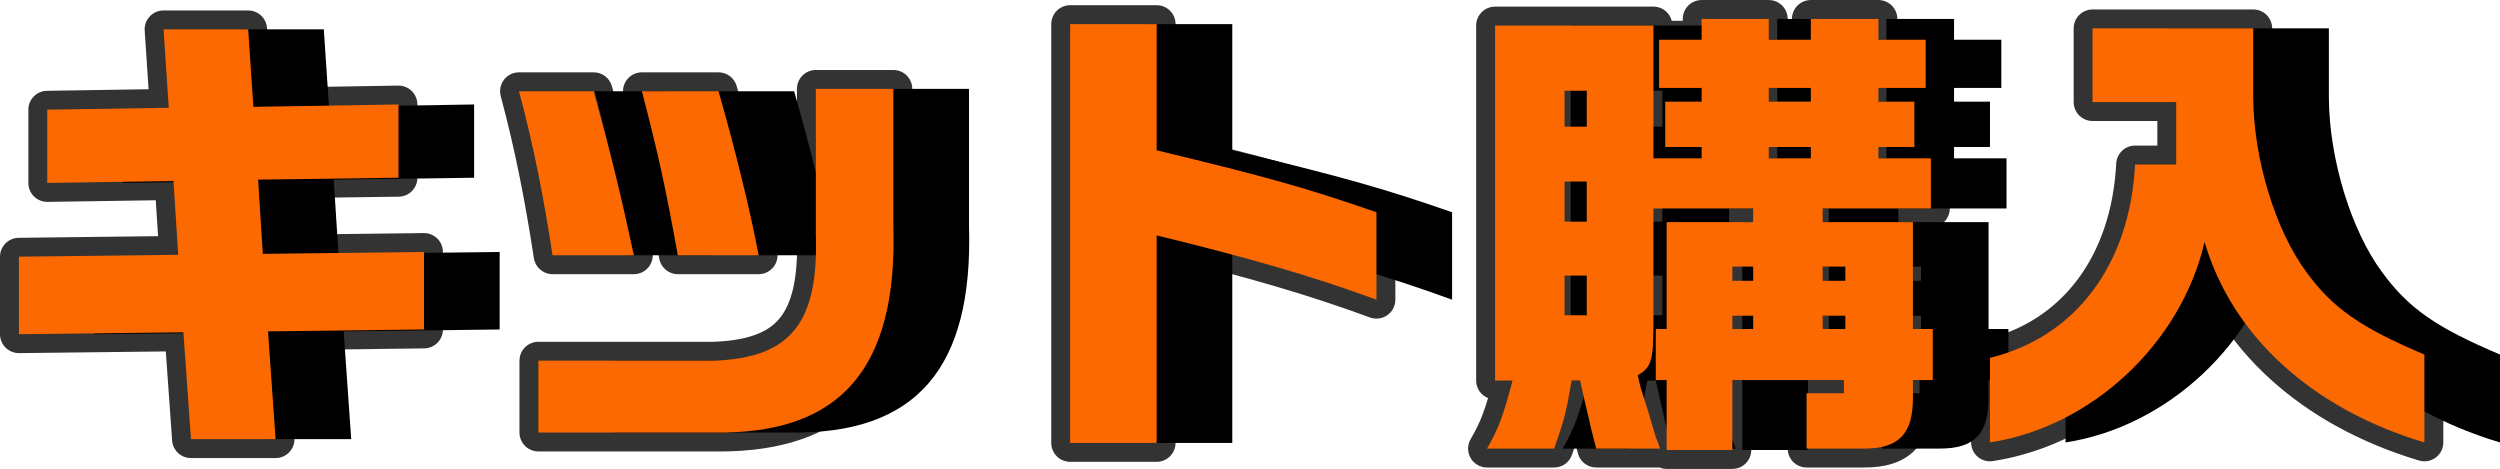
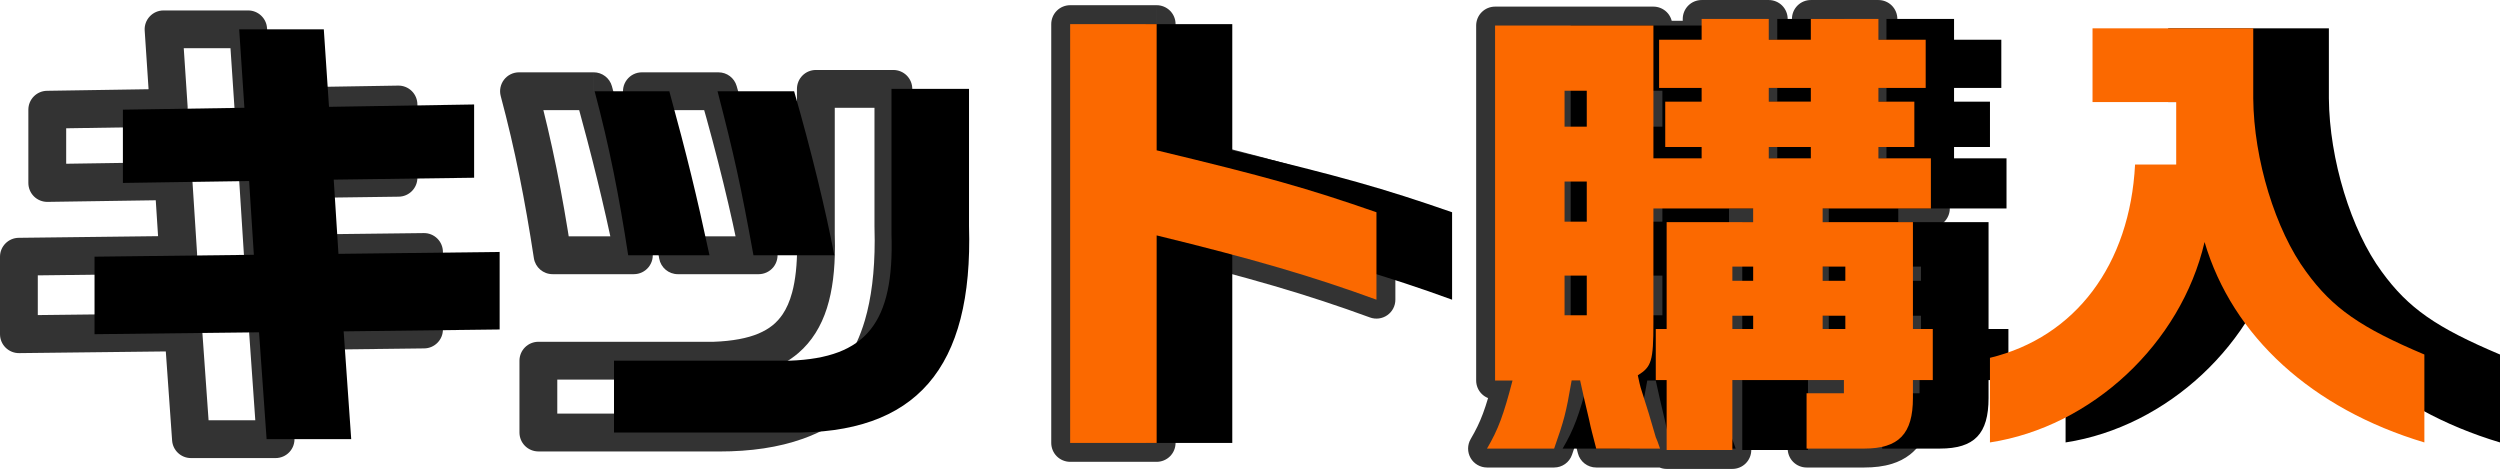
<svg xmlns="http://www.w3.org/2000/svg" id="uuid-c70ca616-8b93-4ee3-ab73-0c2aed6b6220" data-name="レイヤー 2" viewBox="0 0 264.453 49.603">
  <defs>
    <style>
      .uuid-8b1665e4-dcc5-44cc-954f-c539b5715714 {
        fill: #fb6900;
      }

      .uuid-61a4e39d-941c-4925-bfb6-ef5f3530ce91 {
        fill: #333;
      }
    </style>
  </defs>
  <g id="uuid-2e7148e9-5cad-4a4f-9c85-1d9e159b3839" data-name="レイヤー 2">
    <g>
      <path class="uuid-61a4e39d-941c-4925-bfb6-ef5f3530ce91" d="m2,27.152l.024,2,16.852-.2c.549-.007,1.069-.237,1.443-.64s.564-.939.529-1.487l-.5-7.801c-.068-1.066-.958-1.888-2.026-1.872l-11.321.17-0-3.751,10.882-.169c.549-.009,1.067-.24,1.439-.645.373-.404.561-.939.525-1.488l-.409-6.168h4.943l.424,6.334c.071,1.066.96,1.883,2.028,1.866l13.318-.217v3.744l-12.878.174c-.549.007-1.067.238-1.441.641-.373.403-.563.938-.528,1.486l.5,7.85c.067,1.06.958,1.885,2.02,1.873l15.028-.176v4.201l-14.526.176c-.549.007-1.075.241-1.447.645s-.562.947-.524,1.495l.65,9.261h-4.942l-.668-9.442c-.075-1.053-.962-1.871-2.018-1.859l-15.379.177 0-6.177h-2l.024,2-.024-2H0v8.2c0,.534.214,1.047.594,1.422.38.376.895.584,1.429.578l15.516-.178.667,9.421c.074,1.047.945,1.859,1.995,1.859h8.951c.557,0,1.083-.229,1.463-.636.38-.407.571-.948.532-1.504l-.652-9.287,14.382-.174c1.092-.013,1.976-.907,1.976-2v-8.2c0-.534-.214-1.047-.594-1.422-.38-.376-.895-.584-1.429-.577l-15.152.178-.246-3.857,12.748-.172c1.092-.015,1.973-.907,1.973-2v-7.75c0-.534-.216-1.051-.597-1.426-.381-.375-.901-.583-1.436-.574l-13.45.219-.423-6.303c-.07-1.048-.946-1.866-1.996-1.866h-8.951c-.557,0-1.08.227-1.46.633-.38.406-.572.943-.535,1.499l.411,6.201-10.748.167c-1.092.017-1.969.907-1.969,2v7.75c0,.534.216,1.05.596,1.425.381.375.899.583,1.434.575l11.447-.171.244,3.797-14.745.175c-1.092.013-1.976.907-1.976,2h2Z" />
      <path class="uuid-61a4e39d-941c-4925-bfb6-ef5f3530ce91" d="m62.801,9.651l-1.929.527c1.896,6.934,2.828,10.764,4.224,17.245l1.955-.421v-2h-8.601v2l1.977-.303c-.957-6.247-2.023-11.685-3.595-17.564l-1.932.516v2h7.9v-2l-1.929.527,1.929-.527v-2h-7.9c-.621,0-1.208.289-1.586.782-.378.493-.506,1.134-.346,1.734,1.528,5.721,2.562,10.984,3.505,17.138.15.979.987,1.697,1.977,1.697h8.601c.607,0,1.174-.271,1.556-.743.381-.473.527-1.084.399-1.678-1.403-6.52-2.371-10.49-4.276-17.458-.237-.868-1.029-1.473-1.929-1.473v2Zm31.702-.25h-2v14.501l.001.06c.015.503.022.995.022,1.476.001,3.317-.357,6.131-1.038,8.448-.511,1.739-1.199,3.197-2.051,4.414-1.283,1.822-2.924,3.135-5.1,4.055-2.173.914-4.903,1.403-8.229,1.402-.175,0-.35-.001-.526-.004l-.03-0h-16.602v-3.6h16.602l.074-.001c2.072-.078,3.909-.36,5.543-.942,1.223-.436,2.332-1.049,3.276-1.86,1.424-1.215,2.425-2.852,3.025-4.749.604-1.903.851-4.08.853-6.598,0-.427-.007-.865-.021-1.314l-1.999.064h2v-13.351h6.201v-2h-2,2v-2h-8.201c-.527,0-1.042.213-1.414.586-.373.372-.586.888-.586,1.414v15.351l.001.064c.013.409.02.804.02,1.187.001,2.001-.183,3.637-.527,4.918-.258.963-.601,1.722-1.014,2.333-.624.911-1.393,1.538-2.556,2.033-1.159.488-2.73.794-4.749.867l.074,1.999v-2h-18.602c-.527,0-1.042.213-1.414.586-.373.372-.586.888-.586,1.414v7.6c0,.527.213,1.042.586,1.414.372.372.887.586,1.414.586h18.602v-2l-.03,2c.197.003.392.004.586.004,3.298-.001,6.24-.425,8.826-1.346,1.938-.689,3.671-1.664,5.156-2.927,2.232-1.894,3.868-4.423,4.909-7.445,1.045-3.027,1.527-6.552,1.528-10.601,0-.523-.008-1.055-.024-1.596l-1.999.06h2v-14.501c0-.527-.213-1.042-.586-1.414-.372-.372-.887-.586-1.414-.586v2Zm-18.501.25l-1.922.553c1.785,6.196,3.324,12.508,4.207,17.17l1.965-.372v-2h-8.551v2l1.968-.356c-1.351-7.465-2.077-10.731-3.832-17.497l-1.936.502v2h8.101v-2l-1.922.553,1.922-.553v-2h-8.101c-.621,0-1.202.285-1.582.776-.38.491-.51,1.125-.354,1.726,1.745,6.735,2.42,9.77,3.768,17.206.172.95,1.002,1.644,1.968,1.644h8.551c.593,0,1.162-.267,1.541-.724.378-.457.535-1.065.424-1.648-.917-4.839-2.478-11.227-4.293-17.532-.248-.859-1.028-1.447-1.922-1.447v2Z" />
      <path class="uuid-61a4e39d-941c-4925-bfb6-ef5f3530ce91" d="m122.352,2.55h-2v13.351c0,.924.634,1.729,1.533,1.945,5.816,1.398,9.768,2.393,13.163,3.349,3.396.957,6.244,1.878,9.9,3.146l.656-1.89h-2v9.25h2l.687-1.878c-6.779-2.48-13.183-4.358-23.464-6.865-.597-.146-1.226-.009-1.709.37-.483.379-.765.959-.765,1.573v19.951l-5.151-0V4.55l7.151-0v-2h-2,2V.55h-9.151c-.527,0-1.042.213-1.414.586-.373.372-.586.888-.586,1.414v44.303c0,.527.213,1.042.586,1.414.372.372.887.586,1.414.586h9.151c.527,0,1.042-.213,1.414-.586.373-.372.586-.888.586-1.414v-21.951h-2l-.474,1.943c10.219,2.493,16.417,4.315,23.038,6.736.615.225,1.296.136,1.833-.239.537-.375.854-.984.854-1.639v-9.25c0-.852-.54-1.61-1.344-1.89-3.695-1.282-6.646-2.236-10.126-3.217-3.48-.981-7.479-1.986-13.313-3.389l-.467,1.945h2V2.55c0-.527-.213-1.042-.586-1.414-.372-.372-.887-.586-1.414-.586v2Z" />
      <path class="uuid-61a4e39d-941c-4925-bfb6-ef5f3530ce91" d="m158.15,40.252h2V4.7h12.751v12.051c0,.527.213,1.042.586,1.414.372.372.887.586,1.414.586h5.1c.527,0,1.042-.213,1.414-.586.373-.372.586-.888.586-1.414v-1.2c0-.527-.213-1.042-.586-1.414-.372-.372-.887-.586-1.414-.586h-1.85v-.8h1.85c.527,0,1.042-.213,1.414-.586.373-.372.586-.888.586-1.414v-1.45c0-.527-.213-1.042-.586-1.414-.372-.372-.887-.586-1.414-.586h-2.5v-1.1h2.5c.527,0,1.042-.213,1.414-.586.373-.372.586-.888.586-1.414v-.2l3.101-0v.2c0,.527.213,1.042.586,1.414.372.372.887.586,1.414.586h4.45c.527,0,1.042-.213,1.414-.586.373-.372.586-.888.586-1.414v-.2h3.15v.2c0,.527.213,1.042.586,1.414.372.372.887.586,1.414.586h3v1.1h-3c-.527,0-1.042.213-1.414.586-.373.372-.586.888-.586,1.414v1.45c0,.527.213,1.042.586,1.414.372.372.887.586,1.414.586h1.8v.8l-1.8 0c-.527,0-1.042.213-1.414.586-.373.372-.586.888-.586,1.414v1.2c0,.527.213,1.042.586,1.414.372.372.887.586,1.414.586h3.55v1.3h-9.451c-.527,0-1.042.213-1.414.586-.373.372-.586.888-.586,1.414v1.45c0,.527.213,1.042.586,1.414.372.372.887.586,1.414.586h7.551v9.301c0,.527.213,1.042.586,1.414.372.372.887.586,1.414.586h.1v1.4h-.1c-.527,0-1.042.213-1.414.586-.373.372-.586.888-.586,1.414v1.9c.001.819-.084,1.448-.212,1.881-.095.326-.207.54-.318.693-.171.223-.338.364-.733.519-.391.148-1.018.26-1.887.258h-4.1v-1.85h1.95c.527,0,1.042-.213,1.414-.586.373-.372.586-.888.586-1.414v-1.4c0-.527-.213-1.042-.586-1.414-.372-.372-.887-.586-1.414-.586h-11.801c-.527,0-1.042.213-1.414.586-.373.372-.586.888-.586,1.414v5.4h-2.951v-5.4c0-.527-.213-1.042-.586-1.414-.372-.372-.887-.586-1.414-.586h-1.15v2h2v-5.4h-2v2h1.15c.527,0,1.042-.213,1.414-.586.373-.372.586-.888.586-1.414v-9.301l7.151 0c.527,0,1.042-.213,1.414-.586.373-.372.586-.888.586-1.414v-1.45c0-.527-.213-1.042-.586-1.414-.372-.372-.887-.586-1.414-.586h-10.551c-.527,0-1.042.213-1.414.586-.373.372-.586.888-.586,1.414v12.101c.012,1.987-.084,3.074-.197,3.38-.054.159-.047.12-.067.151-.021.027-.141.136-.441.32-.718.446-1.079,1.293-.901,2.119.076.353.14.645.193.882.027.119.052.223.077.32.026.1.046.183.09.314l1.896-.636-1.908.601.85,2.7,1.908-.601-1.919.564.75,2.55c.033.113.076.221.128.327l.006.013c.042.09.175.438.338.93l1.897-.633v-2h-6.751v2l1.94-.484c-.179-.717-.32-1.241-.434-1.688-.115-.448-.204-.815-.295-1.27l-.017-.078c-.395-1.63-.691-2.962-.939-4.104-.2-.921-1.013-1.575-1.955-1.575h-.9c-.972,0-1.807.704-1.971,1.662-.298,1.74-.489,2.731-.721,3.624-.231.892-.521,1.758-1.046,3.254l1.888.661v-2h-7.101v2l1.726,1.01c.64-1.091,1.146-2.115,1.591-3.311.447-1.197.836-2.547,1.318-4.397.156-.601.027-1.235-.354-1.727-.38-.491-.961-.777-1.582-.777h-1.85v2h2-2v2h1.85v-2l-1.936-.504c-.468,1.8-.828,3.026-1.194,4.004-.367.98-.736,1.73-1.296,2.69-.361.617-.364,1.385-.009,2.005.355.62,1.021,1.005,1.735,1.005h7.101c.852,0,1.606-.535,1.888-1.339.526-1.503.861-2.488,1.142-3.571.281-1.082.49-2.192.792-3.952l-1.971-.338v2h.9v-2l-1.955.425c.252,1.158.556,2.526.96,4.196l1.944-.471-1.961.392c.109.545.22,1.003.343,1.48.123.478.257.979.428,1.662.222.891,1.022,1.516,1.94,1.516h6.751c.642,0,1.248-.31,1.623-.831.375-.521.478-1.193.274-1.802-.105-.316-.2-.586-.287-.82-.09-.236-.165-.426-.27-.638l-1.791.891,1.919-.564-.75-2.55-.011-.036-.85-2.7-.012-.036-.877.294.886-.267-.009-.027-.877.294.886-.267-.048.015.049-.014-0-.001-.048.015.049-.014c-.007-.024-.043-.167-.085-.358-.044-.194-.099-.449-.165-.754l-1.956.42,1.055,1.699c.424-.265.874-.569,1.298-1.035.316-.345.588-.777.771-1.227.277-.682.384-1.365.45-2.144.063-.782.077-1.686.078-2.844v-10.101h8.551v-2h-2v1.45h2v-2h-9.151c-.527,0-1.042.213-1.414.586-.373.372-.586.888-.586,1.414v11.301h2v-2h-1.15c-.527,0-1.042.213-1.414.586-.373.372-.586.888-.586,1.414v5.4c0,.527.213,1.042.586,1.414.372.372.887.586,1.414.586h1.15v-2h-2v7.4c0,.527.213,1.042.586,1.414.372.372.887.586,1.414.586h6.951c.527,0,1.042-.213,1.414-.586.373-.372.586-.888.586-1.414v-5.4h9.801v-2h-2v1.4h2v-2h-3.95c-.527,0-1.042.213-1.414.586-.373.372-.586.888-.586,1.414v5.85c0,.527.213,1.042.586,1.414.372.372.887.586,1.414.586h6.1c1.053-.001,2.026-.108,2.942-.393.685-.213,1.337-.536,1.906-.984.86-.67,1.477-1.614,1.822-2.632.352-1.023.479-2.126.48-3.342v-1.9h-2v2h2.1c.527,0,1.042-.213,1.414-.586.373-.372.586-.888.586-1.414v-5.4c0-.527-.213-1.042-.586-1.414-.372-.372-.887-.586-1.414-.586h-.1v-9.301c0-.527-.213-1.042-.586-1.414-.372-.372-.887-.586-1.414-.586h-9.551v2h2v-1.45h-2v2h11.451c.527,0,1.042-.213,1.414-.586.373-.372.586-.888.586-1.414v-5.3c0-.527-.213-1.042-.586-1.414-.372-.372-.887-.586-1.414-.586h-5.55v2h2v-1.2h-2v2h3.8c.527,0,1.042-.213,1.414-.586.373-.372.586-.888.586-1.414v-4.8c0-.527-.213-1.042-.586-1.414-.372-.372-.887-.586-1.414-.586h-3.8v2h2v-1.45h-2v2h5c.527,0,1.042-.213,1.414-.586.373-.372.586-.888.586-1.414v-5.1c0-.527-.213-1.042-.586-1.414-.372-.372-.887-.586-1.414-.586h-3v-.2c0-.527-.213-1.042-.586-1.414-.372-.372-.887-.586-1.414-.586h-7.15c-.527,0-1.042.213-1.414.586-.373.372-.586.888-.586,1.414v.2h-.451l0-.2c0-.527-.213-1.042-.586-1.414-.372-.372-.887-.586-1.414-.586h-7.101c-.527,0-1.042.213-1.414.586-.373.372-.586.888-.586,1.414v.2l-2.5-0c-.527,0-1.042.213-1.414.586-.373.372-.586.888-.586,1.414v5.1c0,.527.213,1.042.586,1.414.372.372.887.586,1.414.586h4.5v-2h-2v1.45h2v-2h-3.85c-.527,0-1.042.213-1.414.586-.373.372-.586.888-.586,1.414v4.8c0,.527.213,1.042.586,1.414.372.372.887.586,1.414.586h3.85v-2h-2v1.2h2v-2h-3.1V2.7c0-.527-.213-1.042-.586-1.414-.372-.372-.887-.586-1.414-.586h-16.751c-.527,0-1.042.213-1.414.586-.373.372-.586.888-.586,1.414v37.552c0,.527.213,1.042.586,1.414.372.372.887.586,1.414.586v-2Zm9.7-26.852h2v-3.8c0-.527-.213-1.042-.586-1.414-.372-.372-.887-.586-1.414-.586h-2.35c-.527,0-1.042.213-1.414.586-.373.372-.586.888-.586,1.414v3.8c0,.527.213,1.042.586,1.414.372.372.887.586,1.414.586h2.35c.527,0,1.042-.213,1.414-.586.373-.372.586-.888.586-1.414h-2v-2h-.35v-1.8h-2v2h.35v1.8h2v-2,2Zm0,10.051h2v-4.25c0-.527-.213-1.042-.586-1.414-.372-.372-.887-.586-1.414-.586h-2.35c-.527,0-1.042.213-1.414.586-.373.372-.586.888-.586,1.414v4.25c0,.527.213,1.042.586,1.414.372.372.887.586,1.414.586h2.35c.527,0,1.042-.213,1.414-.586.373-.372.586-.888.586-1.414h-2v-2h-.35v-.25h.35v-2h-2v4.25h2v-2,2Zm0,9.901h2v-4.2c0-.527-.213-1.042-.586-1.414-.372-.372-.887-.586-1.414-.586h-2.35c-.527,0-1.042.213-1.414.586-.373.372-.586.888-.586,1.414v4.2c0,.527.213,1.042.586,1.414.372.372.887.586,1.414.586h2.35c.527,0,1.042-.213,1.414-.586.373-.372.586-.888.586-1.414h-2v-2h-.349v-.2l.349-0v-2h-2v4.2h2v-2,2Zm17.602-5.15v-2h-2.2c-.527,0-1.042.213-1.414.586-.373.372-.586.888-.586,1.414v1.5c0,.527.213,1.042.586,1.414.372.372.887.586,1.414.586h2.2c.527,0,1.042-.213,1.414-.586.373-.372.586-.888.586-1.414v-1.5c0-.527-.213-1.042-.586-1.414-.372-.372-.887-.586-1.414-.586v2h-2v1.5h2v-2h-2.2v2h2v-1.5h-2v2h2.2v-2h-2,2Zm0,6.6h2v-1.4c0-.527-.213-1.042-.586-1.414-.372-.372-.887-.586-1.414-.586h-2.2c-.527,0-1.042.213-1.414.586-.373.372-.586.888-.586,1.414v1.4c0,.527.213,1.042.586,1.414.372.372.887.586,1.414.586h2.2c.527,0,1.042-.213,1.414-.586.373-.372.586-.888.586-1.414h-2v-2h-2.2v2h2v-1.4h-2v2h2.2v-2h-2v1.4h2v-2,2Zm6.1-24.051h2v-1.45c0-.527-.213-1.042-.586-1.414-.372-.372-.887-.586-1.414-.586h-4.45c-.527,0-1.042.213-1.414.586-.373.372-.586.888-.586,1.414v1.45c0,.527.213,1.042.586,1.414.372.372.887.586,1.414.586h4.45c.527,0,1.042-.213,1.414-.586.373-.372.586-.888.586-1.414h-2v-2h-4.45v2h2v-1.45h-2v2h4.45v-2h-2v1.45h2v-2,2Zm0,6h2v-1.2c0-.527-.213-1.042-.586-1.414-.372-.372-.887-.586-1.414-.586h-4.45c-.527,0-1.042.213-1.414.586-.373.372-.586.888-.586,1.414v1.2c0,.527.213,1.042.586,1.414.372.372.887.586,1.414.586h4.45c.527,0,1.042-.213,1.414-.586.373-.372.586-.888.586-1.414h-2v-2h-4.45v2h2v-1.2h-2v2h4.45v-2h-2v1.2h2v-2,2Zm3.65,12.951h2v-1.5c0-.527-.213-1.042-.586-1.414-.372-.372-.887-.586-1.414-.586h-2.4c-.527,0-1.042.213-1.414.586-.373.372-.586.888-.586,1.414v1.5c0,.527.213,1.042.586,1.414.372.372.887.586,1.414.586h2.4c.527,0,1.042-.213,1.414-.586.373-.372.586-.888.586-1.414h-2v-2h-2.4v2h2v-1.5h-2v2h2.4v-2h-2v1.5h2v-2,2Zm-2.4,5.1v2h2.4c.527,0,1.042-.213,1.414-.586.373-.372.586-.888.586-1.414v-1.4c0-.527-.213-1.042-.586-1.414-.372-.372-.887-.586-1.414-.586h-2.4c-.527,0-1.042.213-1.414.586-.373.372-.586.888-.586,1.414v1.4c0,.527.213,1.042.586,1.414.372.372.887.586,1.414.586v-2h2v-1.4h-2v2h2.4v-2h-2v1.4h2v-2h-2.4v2h2-2Z" />
-       <path class="uuid-61a4e39d-941c-4925-bfb6-ef5f3530ce91" d="m230.201,17.401h2v-6.601c0-.527-.213-1.042-.586-1.414-.372-.372-.887-.586-1.414-.586h-6.851v-3.8h13.001v5.416c.029,3.456.649,7.109,1.688,10.513,1.044,3.405,2.496,6.555,4.304,9.01l-.009-.012c1.492,2.058,3.127,3.741,5.241,5.213,2.114,1.476,4.665,2.752,8.1,4.203l.778-1.843h-2v9.301h2l.574-1.916c-5.673-1.699-10.477-4.364-14.191-7.745-3.715-3.384-6.347-7.473-7.716-12.106-.256-.869-1.071-1.46-1.977-1.433-.906.026-1.685.663-1.89,1.546-1.148,4.949-3.923,9.508-7.673,13.004-3.748,3.499-8.451,5.919-13.383,6.673l.303,1.977h2v-8.95h-2l.473,1.943c4.95-1.197,9.086-3.941,11.99-7.818,2.91-3.875,4.595-8.841,4.886-14.473l-1.997-.104v2h4.35c.527,0,1.042-.213,1.414-.586.373-.372.586-.888.586-1.414h-2v-2h-4.35c-1.062,0-1.942.836-1.997,1.896-.259,4.968-1.725,9.128-4.09,12.278-2.372,3.149-5.635,5.33-9.736,6.333-.898.218-1.527,1.019-1.527,1.943v8.95c0,.586.253,1.136.697,1.518.445.382,1.027.548,1.606.459,5.818-.895,11.216-3.701,15.506-7.702,4.289-4.004,7.489-9.221,8.841-15.023l-1.948-.453-1.918.566c1.582,5.367,4.65,10.104,8.86,13.933,4.211,3.832,9.558,6.768,15.736,8.618.608.182,1.259.068,1.768-.312.509-.379.806-.969.806-1.604v-9.301c0-.803-.483-1.53-1.222-1.843-3.316-1.399-5.615-2.573-7.364-3.797-1.749-1.228-2.989-2.495-4.297-4.287l-.009-.012c-1.442-1.945-2.765-4.745-3.696-7.803-.937-3.058-1.492-6.381-1.513-9.375v.016V3c0-.527-.213-1.042-.586-1.414-.372-.372-.887-.586-1.414-.586h-17.001c-.527,0-1.042.213-1.414.586-.373.372-.586.888-.586,1.414v7.8c0,.527.213,1.042.586,1.414.372.372.887.586,1.414.586h6.851l-0,4.601h2v-2,2Z" />
      <polygon points="10 27.152 26.852 26.952 26.352 19.151 13 19.351 13 11.601 25.852 11.401 25.301 3.1 34.252 3.1 34.802 11.301 50.153 11.051 50.153 18.801 35.302 19.001 35.802 26.852 52.853 26.652 52.853 34.852 36.352 35.052 37.152 46.453 28.201 46.453 27.401 35.152 10 35.352 10 27.152" />
      <path d="m70.801,9.651c1.9,6.95,2.85,10.851,4.25,17.351h-8.601c-.95-6.2-2-11.551-3.55-17.351h7.9Zm31.702-.25v14.501c.45,15.101-5.601,22.052-18.951,21.851h-18.602v-7.6h18.602c8.101-.3,11.051-4,10.75-13.401v-15.351h8.201Zm-18.501.25c1.8,6.25,3.35,12.601,4.25,17.351h-8.551c-1.35-7.45-2.05-10.601-3.8-17.351h8.101Z" />
      <path d="m130.352,2.55v13.351c11.65,2.8,15.9,4,23.251,6.551v9.25c-6.7-2.45-13.001-4.3-23.251-6.8v21.951h-9.151V2.55h9.151Z" />
      <path d="m166.15,40.252V2.7h16.751v14.051h5.1v-1.2h-3.85v-4.8h3.85v-1.45h-4.5v-5.1h4.5v-2.2h7.101v2.2h4.45v-2.2h7.15v2.2h5v5.1h-5v1.45h3.8v4.8h-3.8v1.2h5.55v5.3h-11.451v1.45h9.551v11.301h2.1v5.4h-2.1v1.9c0,3.8-1.5,5.35-5.15,5.35h-6.1v-5.85h3.95v-1.4h-11.801v7.4h-6.951v-7.4h-1.15v-5.4h1.15v-11.301h9.151v-1.45h-10.551v12.101c0,4.05-.2,4.65-1.65,5.55.15.7.25,1.15.3,1.3l.85,2.7.75,2.55c.1.2.25.6.45,1.2h-6.751c-.35-1.4-.55-2.05-.75-3.05-.399-1.65-.7-3-.95-4.15h-.9c-.601,3.5-.8,4.2-1.851,7.2h-7.101c1.2-2.05,1.75-3.55,2.7-7.2h-1.85Zm9.7-26.852v-3.8h-2.35v3.8h2.35Zm0,10.051v-4.25h-2.35v4.25h2.35Zm0,9.901v-4.2h-2.35v4.2h2.35Zm17.602-5.15h-2.2v1.5h2.2v-1.5Zm0,6.6v-1.4h-2.2v1.4h2.2Zm6.1-24.051v-1.45h-4.45v1.45h4.45Zm0,6v-1.2h-4.45v1.2h4.45Zm3.65,12.951v-1.5h-2.4v1.5h2.4Zm-2.4,5.1h2.4v-1.4h-2.4v1.4Z" />
      <path d="m238.201,17.401v-6.601h-8.851V3h17.001v7.4c.05,6.45,2.351,13.951,5.601,18.351,2.8,3.85,5.75,5.9,12.501,8.75v9.301c-11.851-3.55-20.301-11.201-23.251-21.201-2.5,10.751-11.951,19.551-22.702,21.201v-8.95c9.051-2.2,14.801-9.851,15.351-20.451h4.35Z" />
-       <polygon class="uuid-8b1665e4-dcc5-44cc-954f-c539b5715714" points="2 27.152 18.852 26.952 18.352 19.151 5 19.351 5 11.601 17.852 11.401 17.301 3.1 26.252 3.1 26.802 11.301 42.153 11.051 42.153 18.801 27.302 19.001 27.802 26.852 44.853 26.652 44.853 34.852 28.352 35.052 29.152 46.453 20.201 46.453 19.401 35.152 2 35.352 2 27.152" />
-       <path class="uuid-8b1665e4-dcc5-44cc-954f-c539b5715714" d="m62.801,9.651c1.9,6.95,2.85,10.851,4.25,17.351h-8.601c-.95-6.2-2-11.551-3.55-17.351h7.9Zm31.702-.25v14.501c.45,15.101-5.601,22.052-18.951,21.851h-18.602v-7.6h18.602c8.101-.3,11.051-4,10.75-13.401v-15.351h8.201Zm-18.501.25c1.8,6.25,3.35,12.601,4.25,17.351h-8.551c-1.35-7.45-2.05-10.601-3.8-17.351h8.101Z" />
      <path class="uuid-8b1665e4-dcc5-44cc-954f-c539b5715714" d="m122.352,2.55v13.351c11.65,2.8,15.9,4,23.251,6.551v9.25c-6.7-2.45-13.001-4.3-23.251-6.8v21.951h-9.151V2.55h9.151Z" />
      <path class="uuid-8b1665e4-dcc5-44cc-954f-c539b5715714" d="m158.15,40.252V2.7h16.751v14.051h5.1v-1.2h-3.85v-4.8h3.85v-1.45h-4.5v-5.1h4.5v-2.2h7.101v2.2h4.45v-2.2h7.15v2.2h5v5.1h-5v1.45h3.8v4.8h-3.8v1.2h5.55v5.3h-11.451v1.45h9.551v11.301h2.1v5.4h-2.1v1.9c0,3.8-1.5,5.35-5.15,5.35h-6.1v-5.85h3.95v-1.4h-11.801v7.4h-6.951v-7.4h-1.15v-5.4h1.15v-11.301h9.151v-1.45h-10.551v12.101c0,4.05-.2,4.65-1.65,5.55.15.7.25,1.15.3,1.3l.85,2.7.75,2.55c.1.2.25.6.45,1.2h-6.751c-.35-1.4-.55-2.05-.75-3.05-.399-1.65-.7-3-.95-4.15h-.9c-.601,3.5-.8,4.2-1.851,7.2h-7.101c1.2-2.05,1.75-3.55,2.7-7.2h-1.85Zm9.7-26.852v-3.8h-2.35v3.8h2.35Zm0,10.051v-4.25h-2.35v4.25h2.35Zm0,9.901v-4.2h-2.35v4.2h2.35Zm17.602-5.15h-2.2v1.5h2.2v-1.5Zm0,6.6v-1.4h-2.2v1.4h2.2Zm6.1-24.051v-1.45h-4.45v1.45h4.45Zm0,6v-1.2h-4.45v1.2h4.45Zm3.65,12.951v-1.5h-2.4v1.5h2.4Zm-2.4,5.1h2.4v-1.4h-2.4v1.4Z" />
      <path class="uuid-8b1665e4-dcc5-44cc-954f-c539b5715714" d="m230.201,17.401v-6.601h-8.851V3h17.001v7.4c.05,6.45,2.351,13.951,5.601,18.351,2.8,3.85,5.75,5.9,12.501,8.75v9.301c-11.851-3.55-20.301-11.201-23.251-21.201-2.5,10.751-11.951,19.551-22.702,21.201v-8.95c9.051-2.2,14.801-9.851,15.351-20.451h4.35Z" />
    </g>
  </g>
</svg>